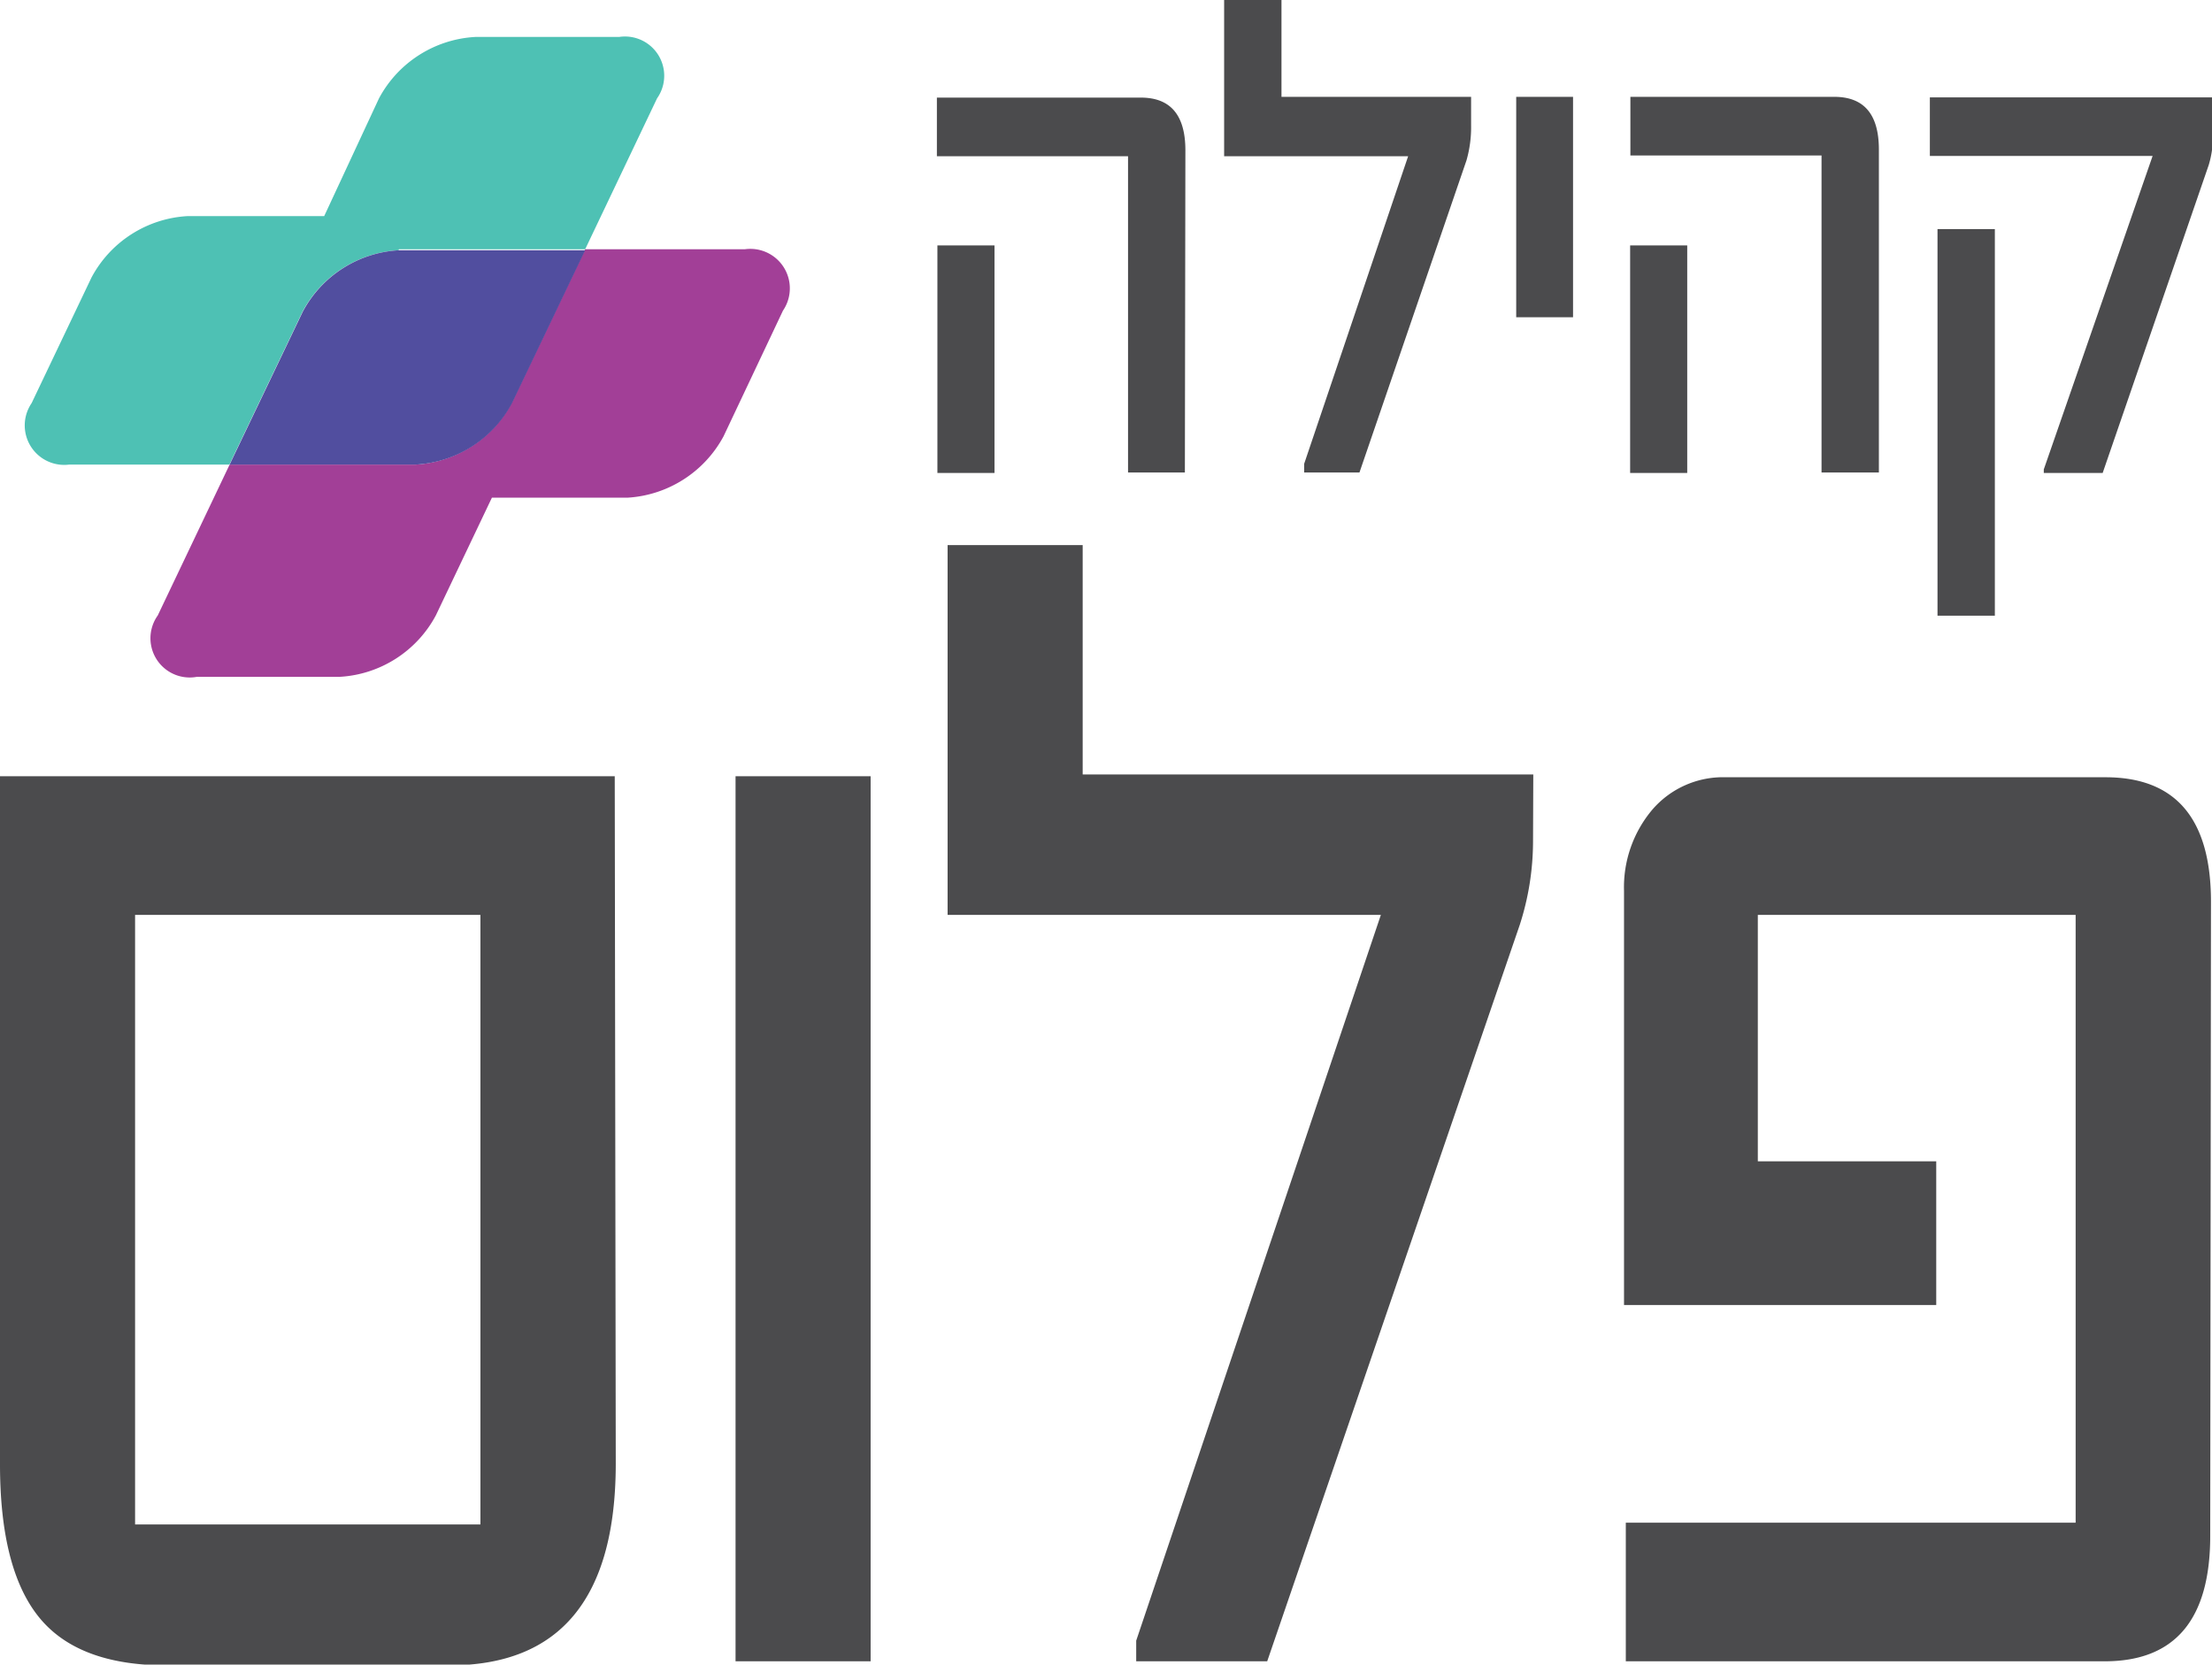
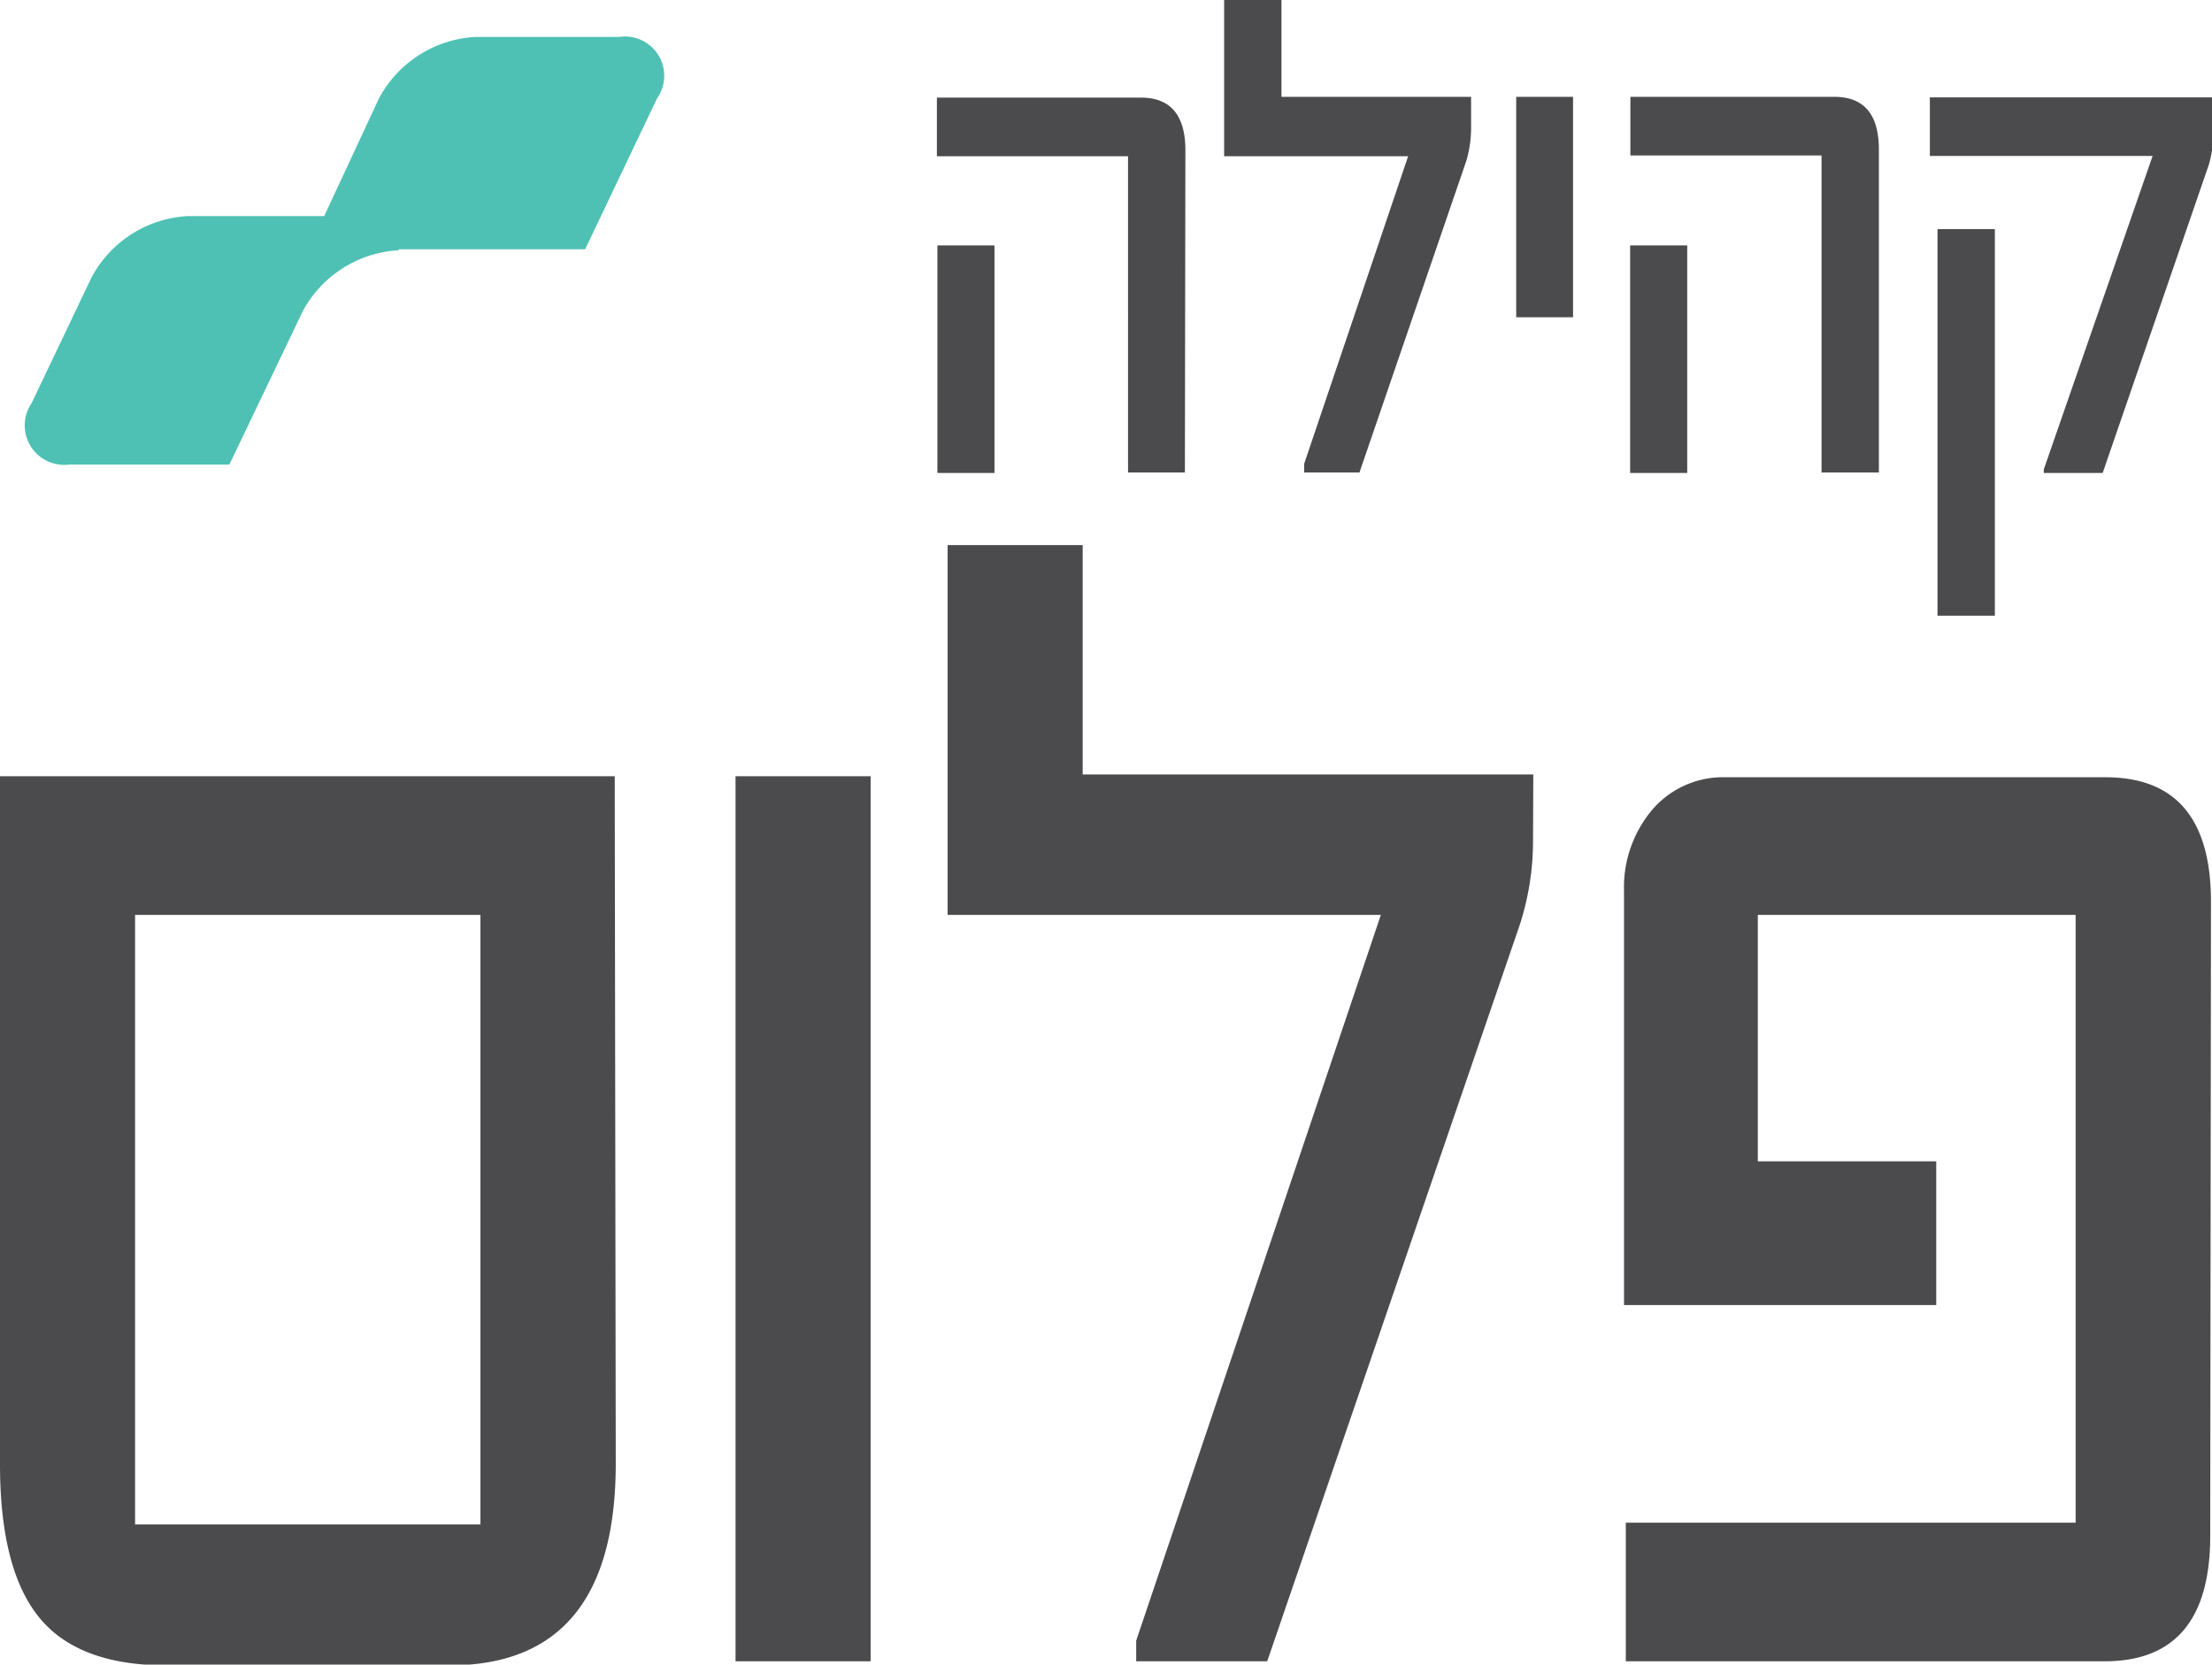
<svg xmlns="http://www.w3.org/2000/svg" data-name="Layer 1" viewBox="0 0 86.79 65.32">
  <defs>
    <style>.cls-1{fill:#4b4b4d;}.cls-2{fill:#a23f97;}.cls-3{fill:#4ec1b4;}.cls-4{fill:#514e9f;}</style>
  </defs>
  <path class="cls-1" d="M30.4,47.83H6.28v27q0,4.11,1.53,6t5,1.89h11.1q6.52,0,6.53-7.9ZM11.58,53.27H25.13V77.19H11.58Zm28.86-5.44h-5.3V82.56h5.3Zm26-.07H48.76v-9h-5.3V53.27h17L50.86,81.75v.81H56l9.91-28.9a10.69,10.69,0,0,0,.52-3.24Zm26.59,5q0-4.89-4.14-4.89H74a3.66,3.66,0,0,0-2.88,1.26A4.72,4.72,0,0,0,70,52.33V68.58H82.25V62.94h-7V53.27H87.72V77.12H70.07v5.44H88.86q4.14,0,4.14-4.92Z" transform="translate(-6.28 -17.37)" />
-   <path class="cls-2" d="M35.52,27.15H29.24l-2.87,6A4.56,4.56,0,0,1,22.6,35.6H15.29l-2.82,5.92A1.54,1.54,0,0,0,14,43.93H19.6a4.57,4.57,0,0,0,3.78-2.41l2.2-4.62h5.31a4.59,4.59,0,0,0,3.78-2.41L37,29.56a1.55,1.55,0,0,0-1.49-2.41" transform="translate(-6.28 -17.37)" />
  <path class="cls-3" d="M21.93,27.15h7.31l2.82-5.92a1.54,1.54,0,0,0-1.49-2.41H24.93a4.57,4.57,0,0,0-3.78,2.41L19,25.85H13.64a4.56,4.56,0,0,0-3.77,2.41L7.52,33.19A1.55,1.55,0,0,0,9,35.6h6.28l2.87-6a4.56,4.56,0,0,1,3.77-2.41" transform="translate(-6.28 -17.37)" />
-   <path class="cls-4" d="M26.37,33.19l2.87-6H21.93a4.56,4.56,0,0,0-3.77,2.41l-2.87,6H22.6a4.56,4.56,0,0,0,3.77-2.41" transform="translate(-6.28 -17.37)" />
  <path class="cls-1" d="M52.79,23.27c0-1.38-.58-2.07-1.75-2.07h-8v2.3h7.5V35.91h2.23ZM45.3,27H43.06v8.93H45.3ZM64,21.17H56.56v-3.8H54.31V23.5h7.22L57.45,35.57v.34h2.17l4.2-12.25A4.72,4.72,0,0,0,64,22.29Zm4,0H65.77v8.65H68Zm12,2.07c0-1.38-.58-2.07-1.75-2.07h-8v2.3h7.5V35.91H80ZM72.48,27H70.24v8.93h2.24Zm20.59-5.81H82v2.3h8.74l-4.27,12.3v.14h2.31l4.16-12.08a3.74,3.74,0,0,0,.16-1.26Zm-8.52,5.17H82.3V41.53h2.25Z" transform="translate(-6.28 -17.37)" />
</svg>